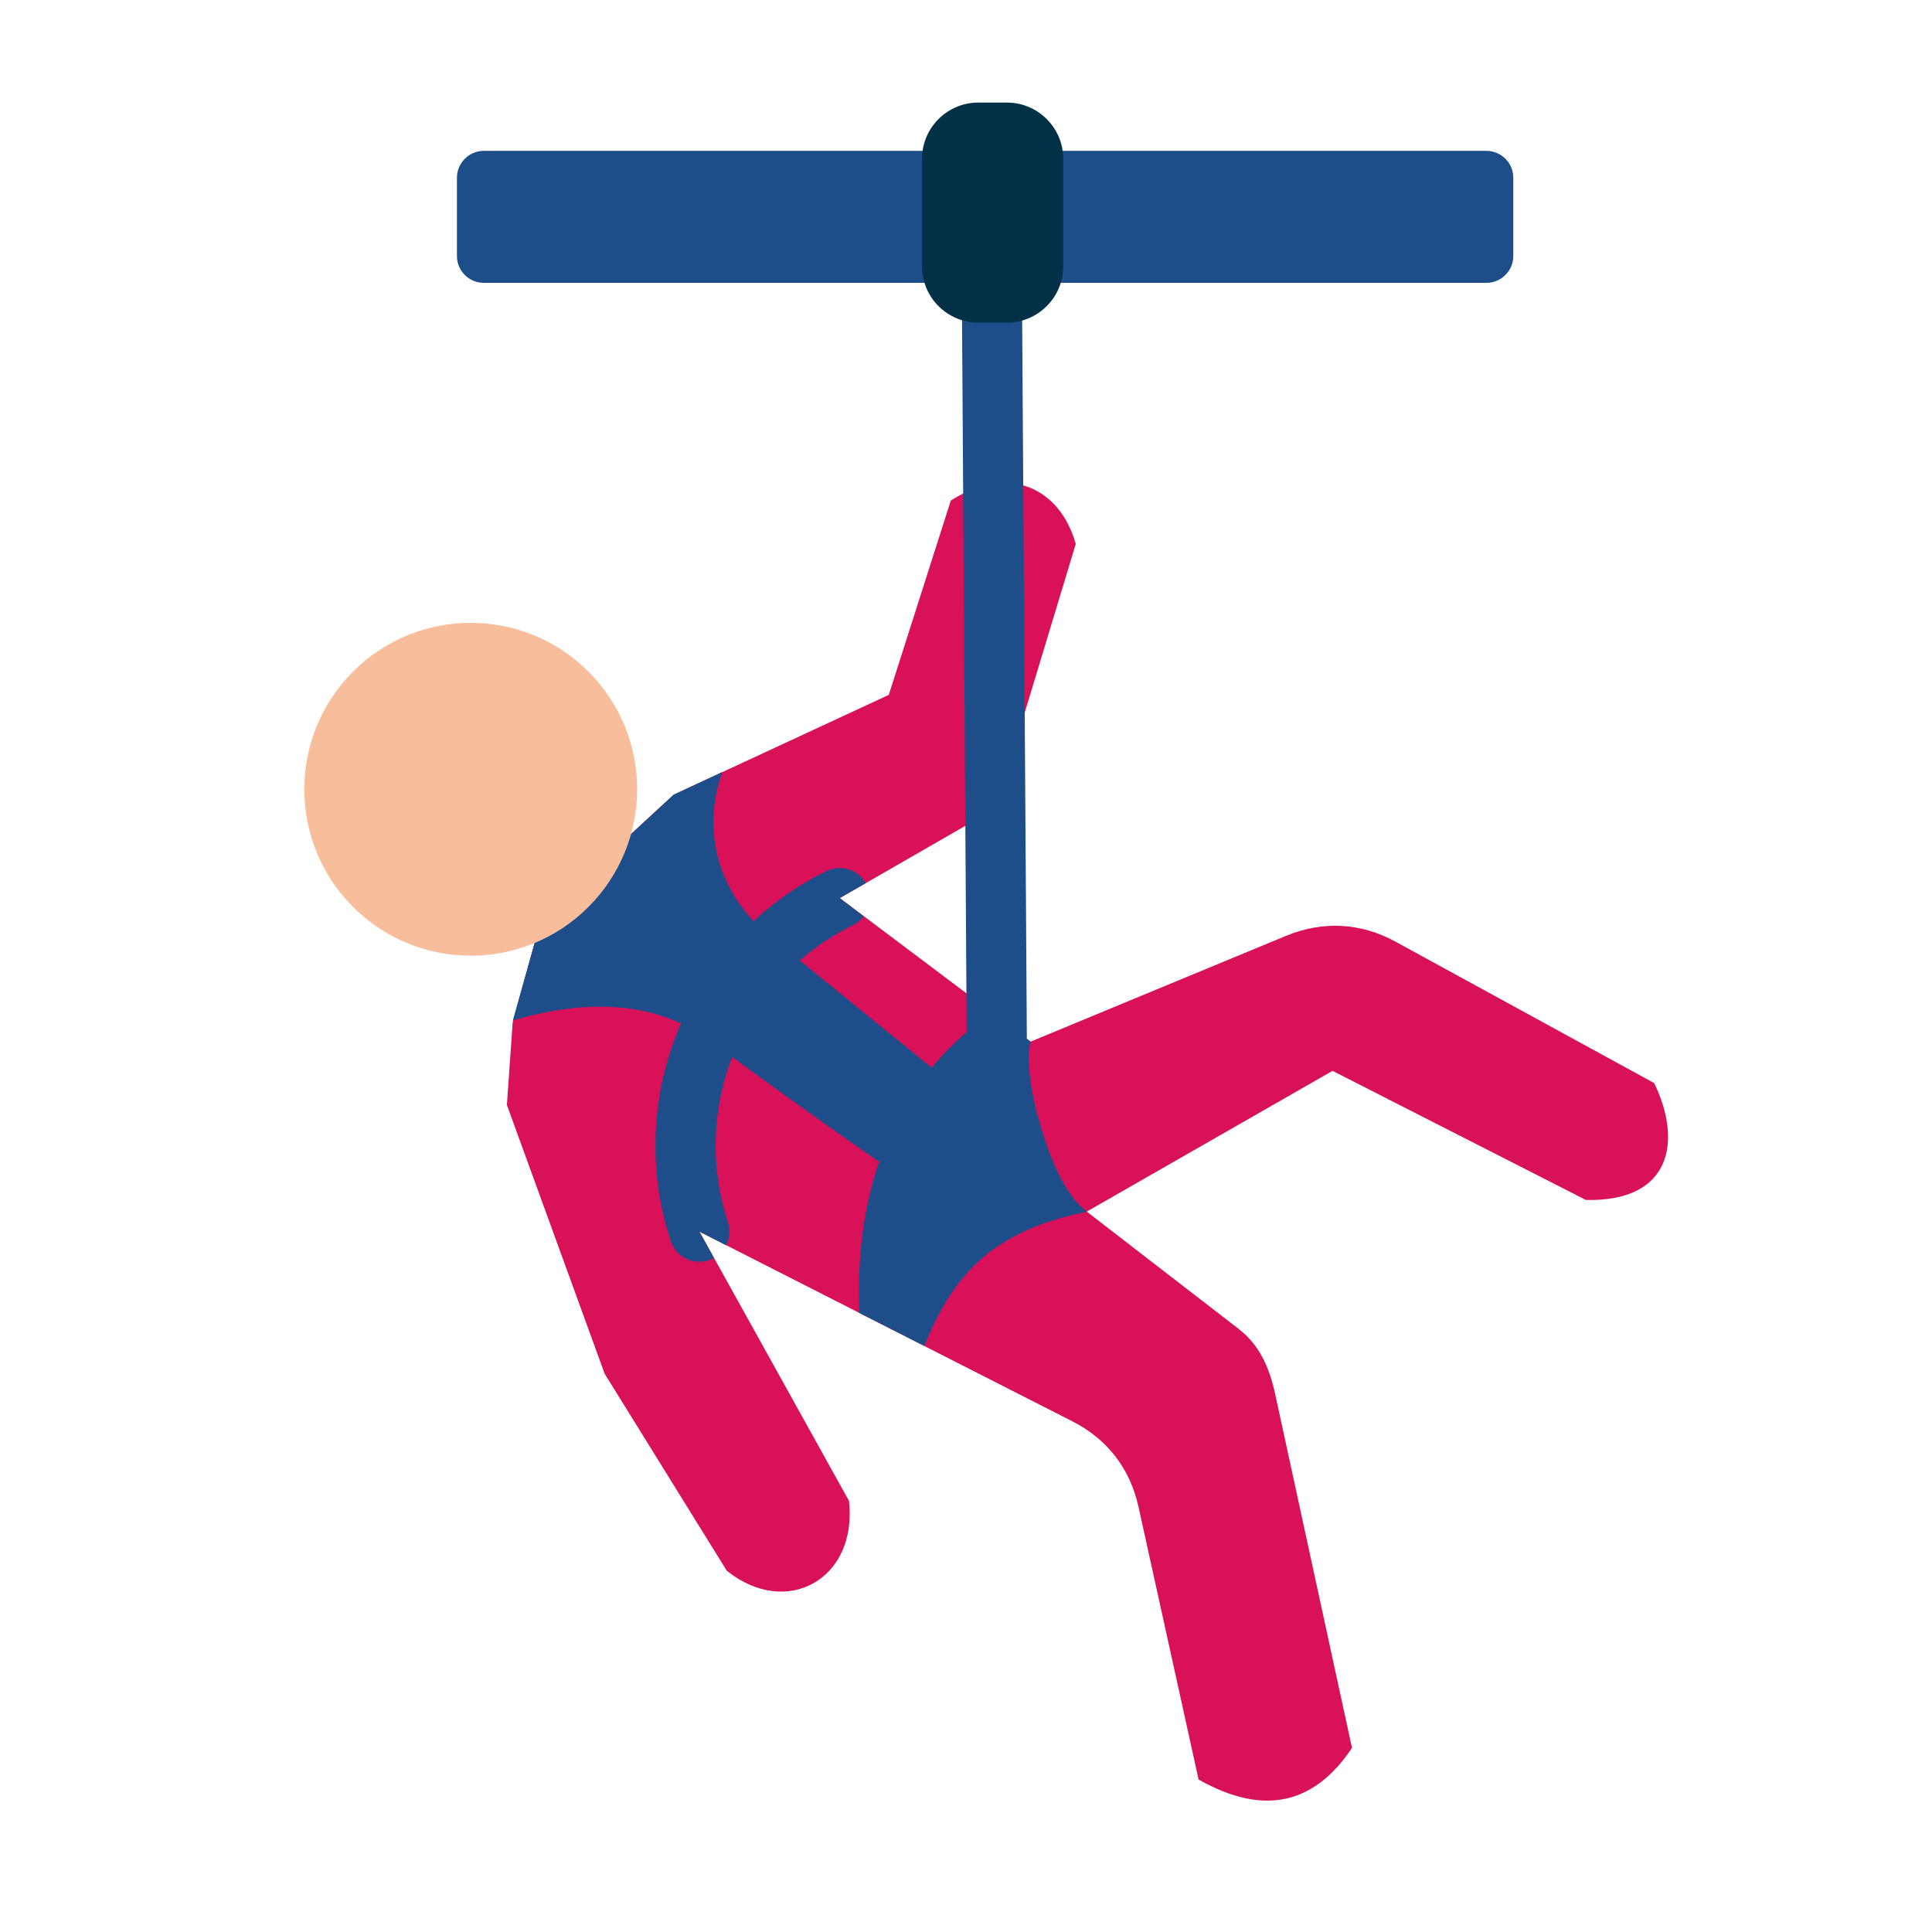
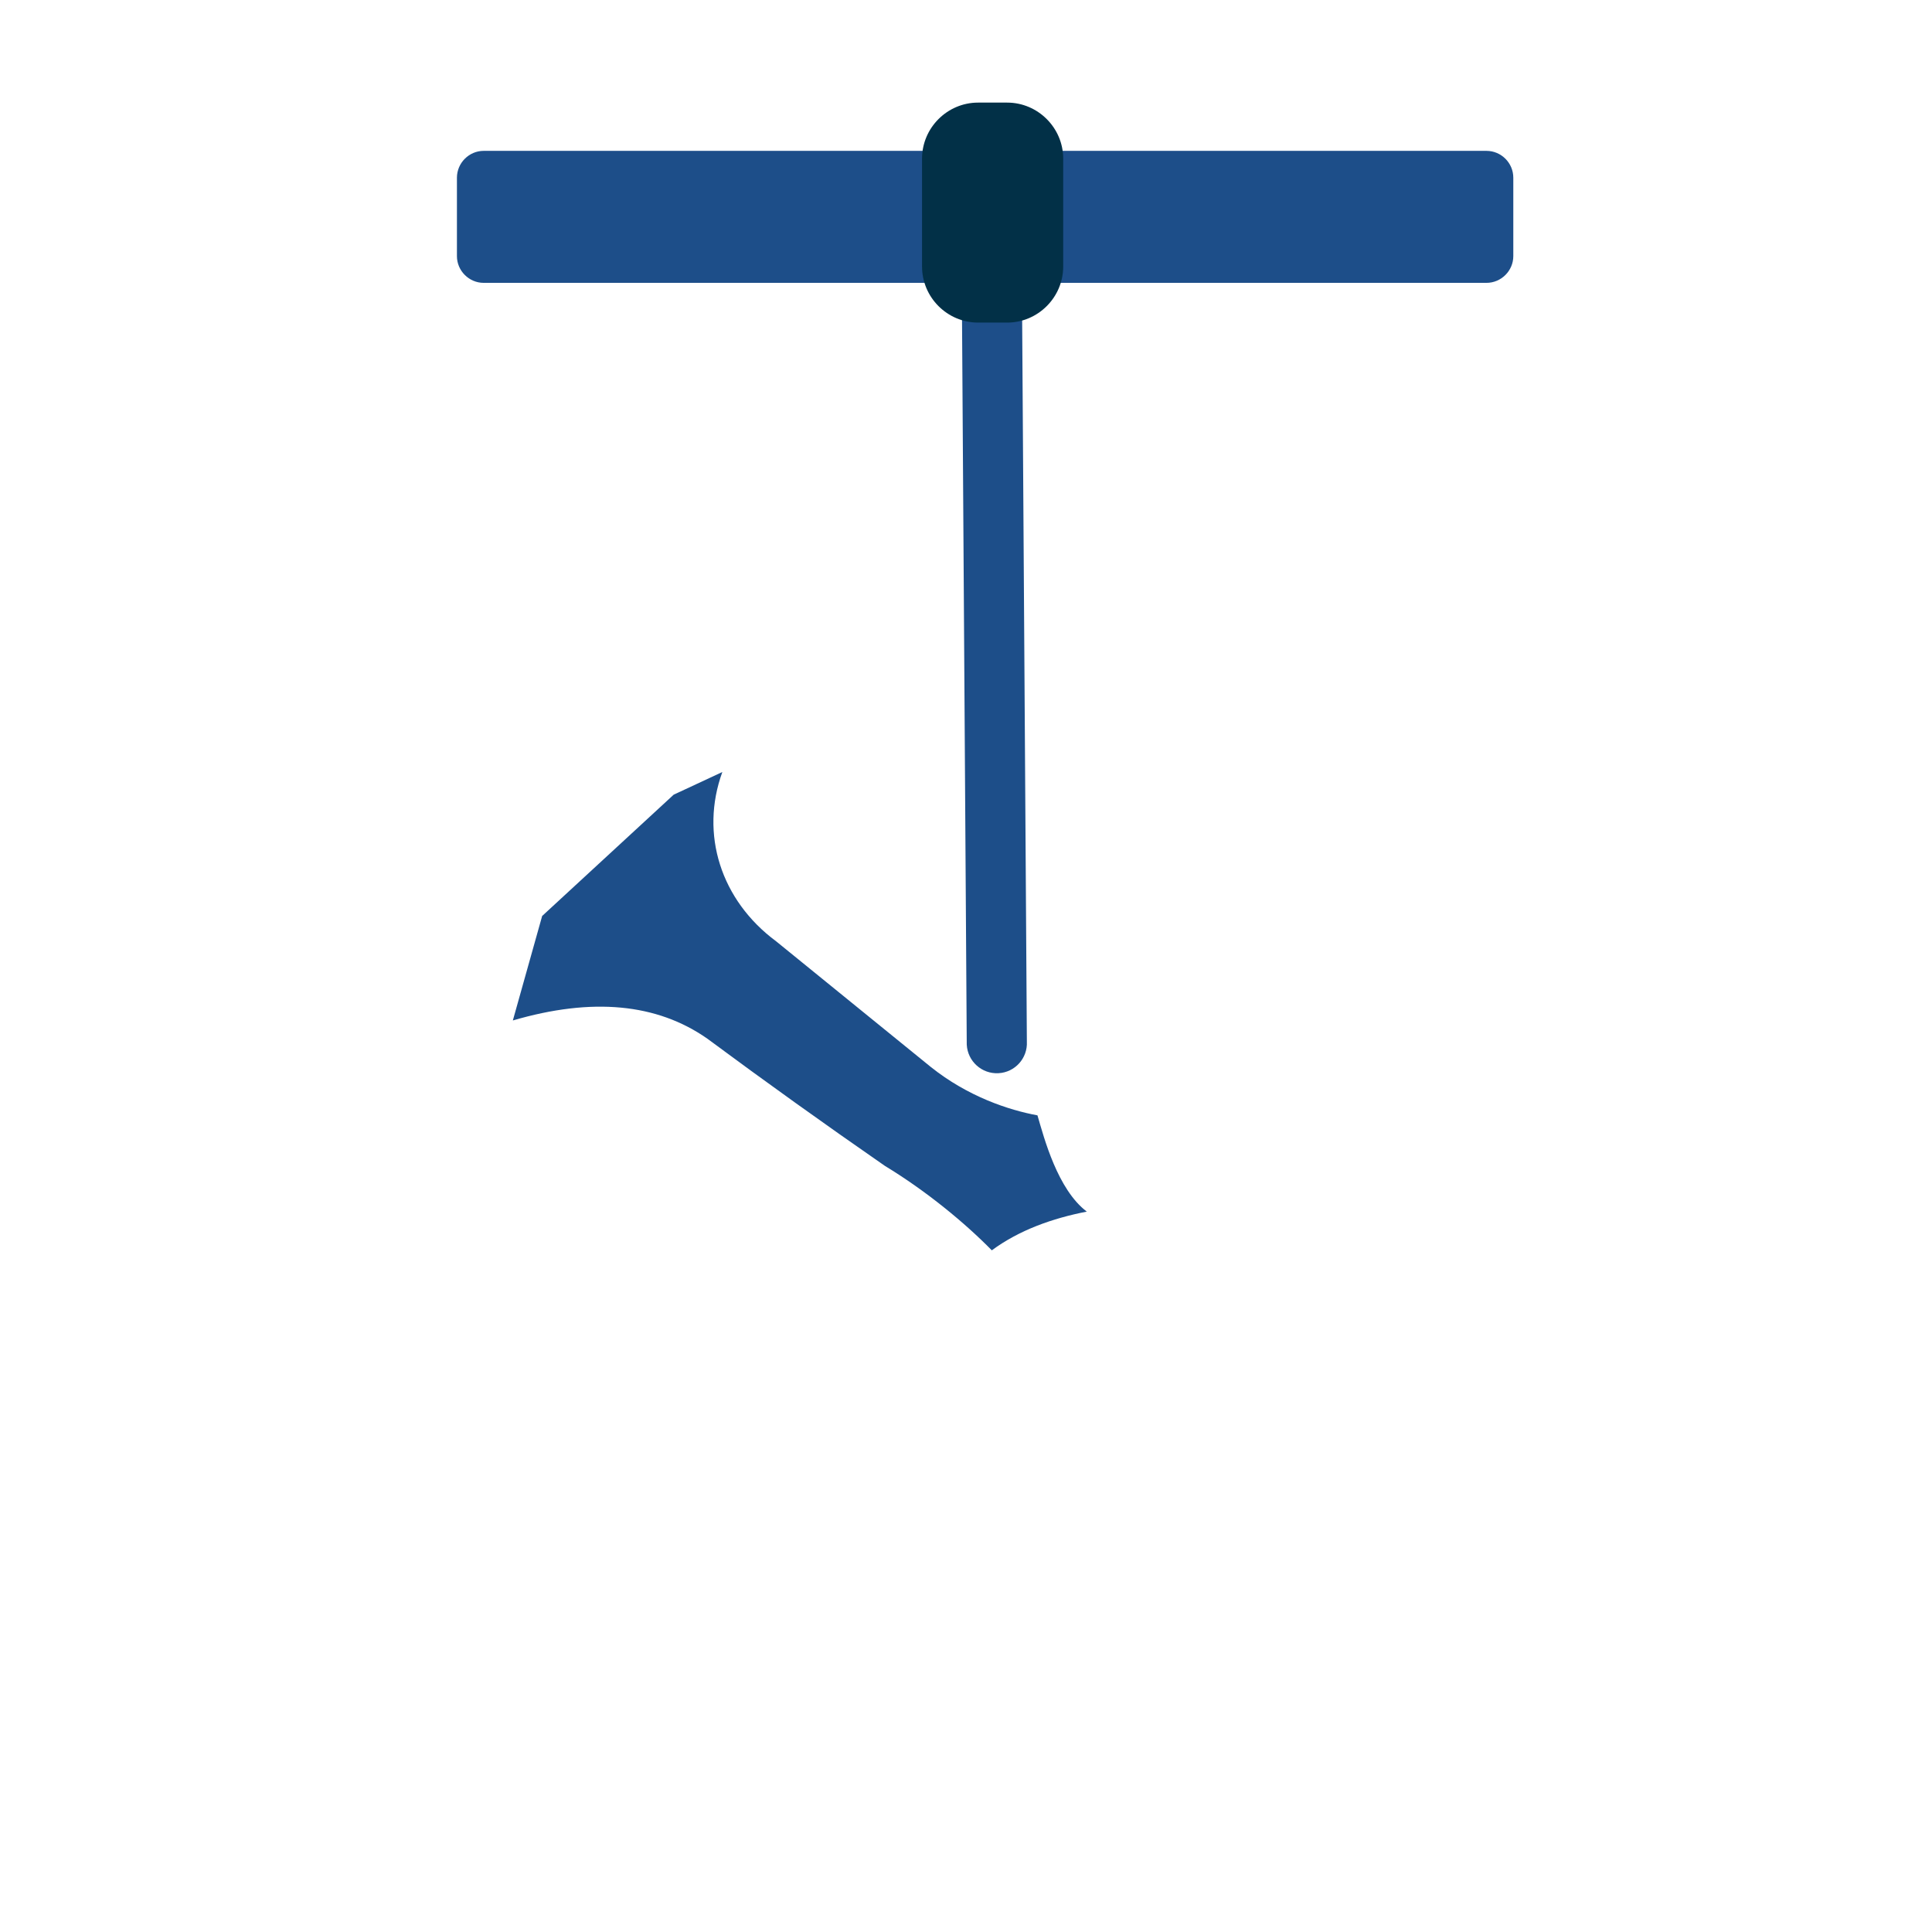
<svg xmlns="http://www.w3.org/2000/svg" id="Layer_1" height="38" width="38" enable-background="new 0 0 512 512" viewBox="0 0 512 512">
  <g clip-rule="evenodd" fill-rule="evenodd">
-     <path d="m143.66 242.74-7.8 28.26-1.53 21.83 25.91 71.23 32.37 52.21c15.93 12.73 34.72 2.15 32.37-18.54l-39.63-71.35 98.79 50.26c9.27 4.71 15.34 12.53 17.57 22.68l15.93 72.28c17.43 9.86 30.78 6.41 40.65-8.39l-20.38-93.88c-1.5-6.83-4.08-12.84-9.61-17.12l-40.3-31.12 65.14-37.3 67.13 34.21c22.85.54 25.51-15.79 18.09-30.98l-68.51-37.45c-9.21-5.05-19.25-5.58-28.97-1.59l-67.75 28.06-50.57-38.04 41.33-23.78 21.2-70.07c-4.11-14.6-17.49-21.43-33.11-11.51l-16.44 51.51-57 26.45z" fill="#d81159" />
-     <path d="m189.21 333.36-3.86-6.97 7.11 3.63c.91-1.81 1.13-4 .45-6.09-5.05-15.45-4.05-31.55 1.84-45.58 5.92-14.03 16.72-25.99 31.29-33.17 1.16-.57 2.13-1.39 2.86-2.35l-6.38-4.82 6.92-3.97c-2.1-3.63-6.66-5.05-10.46-3.17-18.11 8.9-31.55 23.81-38.92 41.3-7.34 17.49-8.62 37.53-2.32 56.69 1.36 4.2 5.87 6.49 10.06 5.13.51-.17.99-.37 1.41-.63z" fill="#1d4e89" />
-     <path d="m262.83 268.31 10.29 7.74c-2.58 9.58 5.73 39.03 14.88 45.04-22.05 4.65-34.27 13.63-43.06 35.6l-17.26-8.76c-1.36-39.17 13.13-64.09 35.15-79.62z" fill="#1d4e89" />
    <path d="m178.53 210.6 12.9-6.01c-5.98 16.44-.43 33.99 14.26 44.87l40.96 33.28c9.86 7.88 20.72 11.45 28.29 12.84 1.76 6.04 5.33 19.64 13.07 25.51-9.07 1.76-17.92 4.9-25.17 10.26-7.09-7.23-17.32-15.7-28.32-22.37-16.04-11.11-31.75-22.37-47.08-33.73-13.35-9.35-30.53-10.97-51.53-4.82l7.77-27.69z" fill="#1d4e89" />
-     <path d="m93.57 177.97c-17.23 17.23-17.23 45.16 0 62.39 17.21 17.21 45.16 17.21 62.36 0 17.23-17.23 17.23-45.16 0-62.39-17.2-17.21-45.15-17.21-62.36 0z" fill="#f8be9b" />
  </g>
  <path d="m272.13 276.05c.23 4.39-3.15 8.14-7.54 8.36-4.42.23-8.16-3.17-8.39-7.57l-1.3-199.64c-.23-4.42 3.15-8.16 7.57-8.39 4.39-.23 8.14 3.17 8.36 7.57z" fill="#1d4e89" />
  <path clip-rule="evenodd" d="m128.18 39.98h265.75c3.91 0 7.11 3.2 7.11 7.11v20.78c0 3.88-3.2 7.09-7.11 7.09h-265.75c-3.88 0-7.09-3.2-7.09-7.09v-20.78c.01-3.91 3.21-7.11 7.09-7.11z" fill="#1d4e89" fill-rule="evenodd" />
  <path clip-rule="evenodd" d="m259.2 27.19h7.71c8.16 0 14.85 6.69 14.85 14.85v28.6c0 8.16-6.69 14.85-14.85 14.85h-7.71c-8.16 0-14.85-6.69-14.85-14.85v-28.6c0-8.16 6.69-14.85 14.85-14.85z" fill="#023047" fill-rule="evenodd" />
</svg>